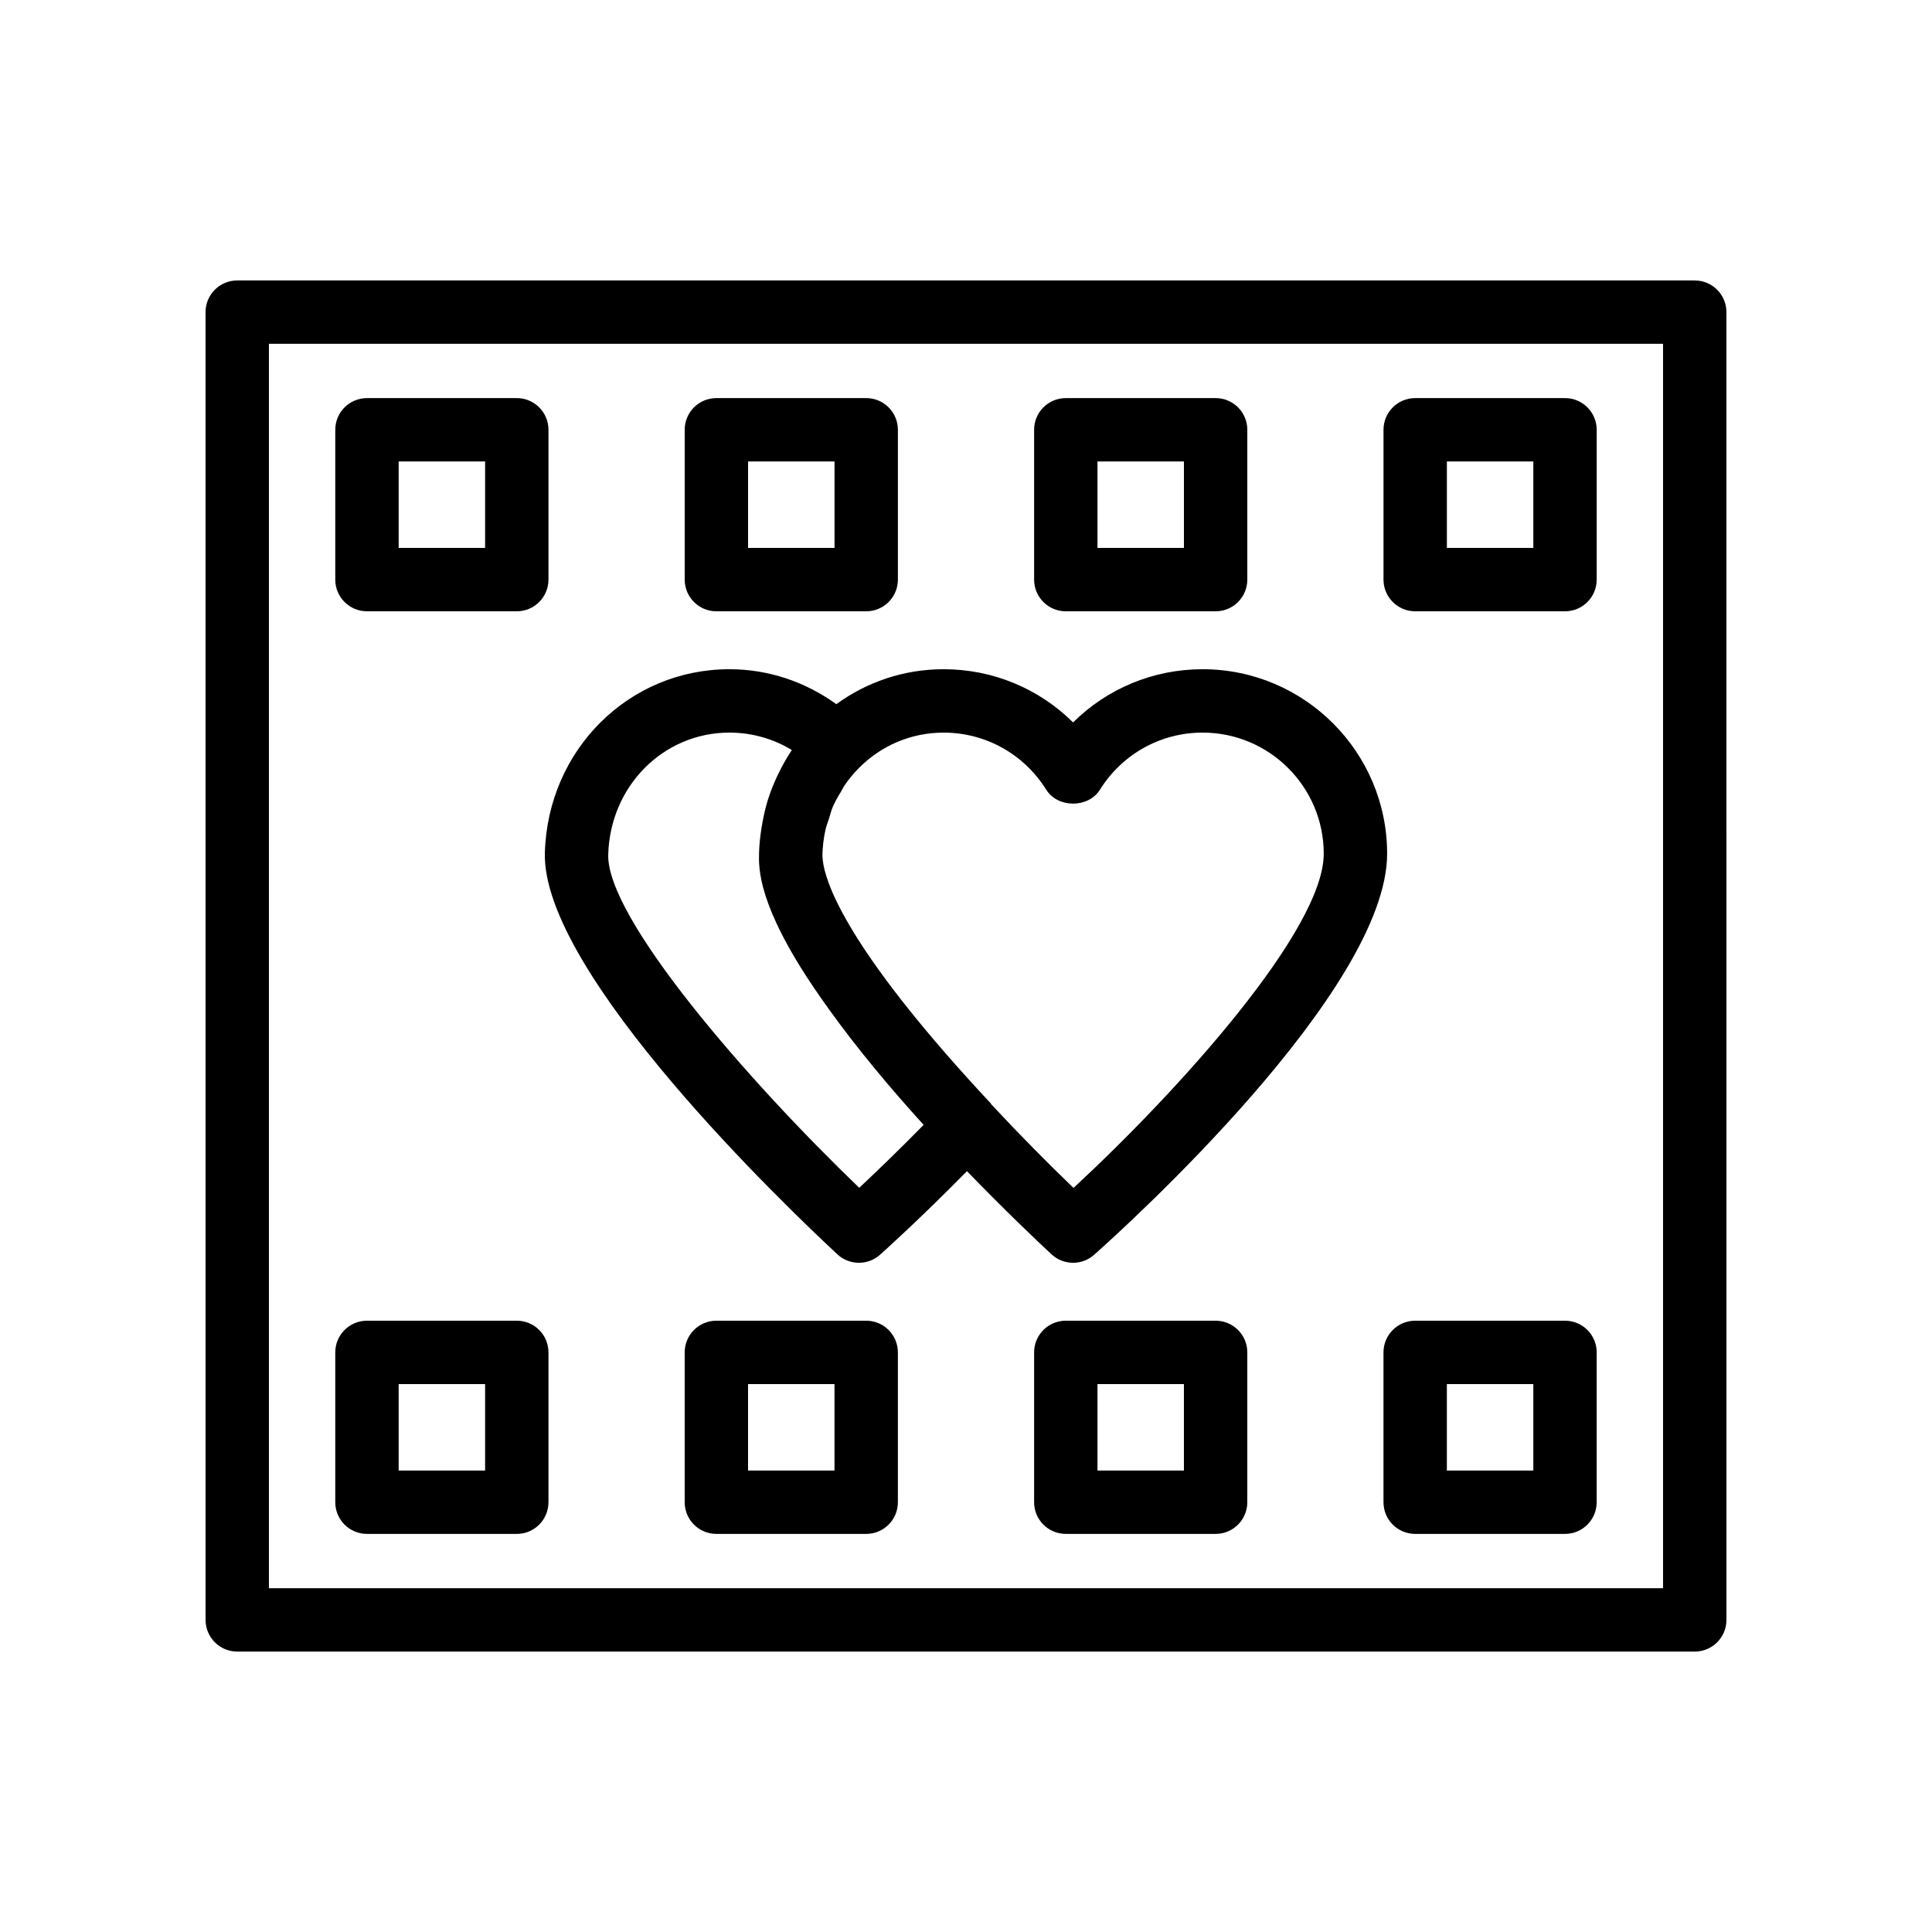
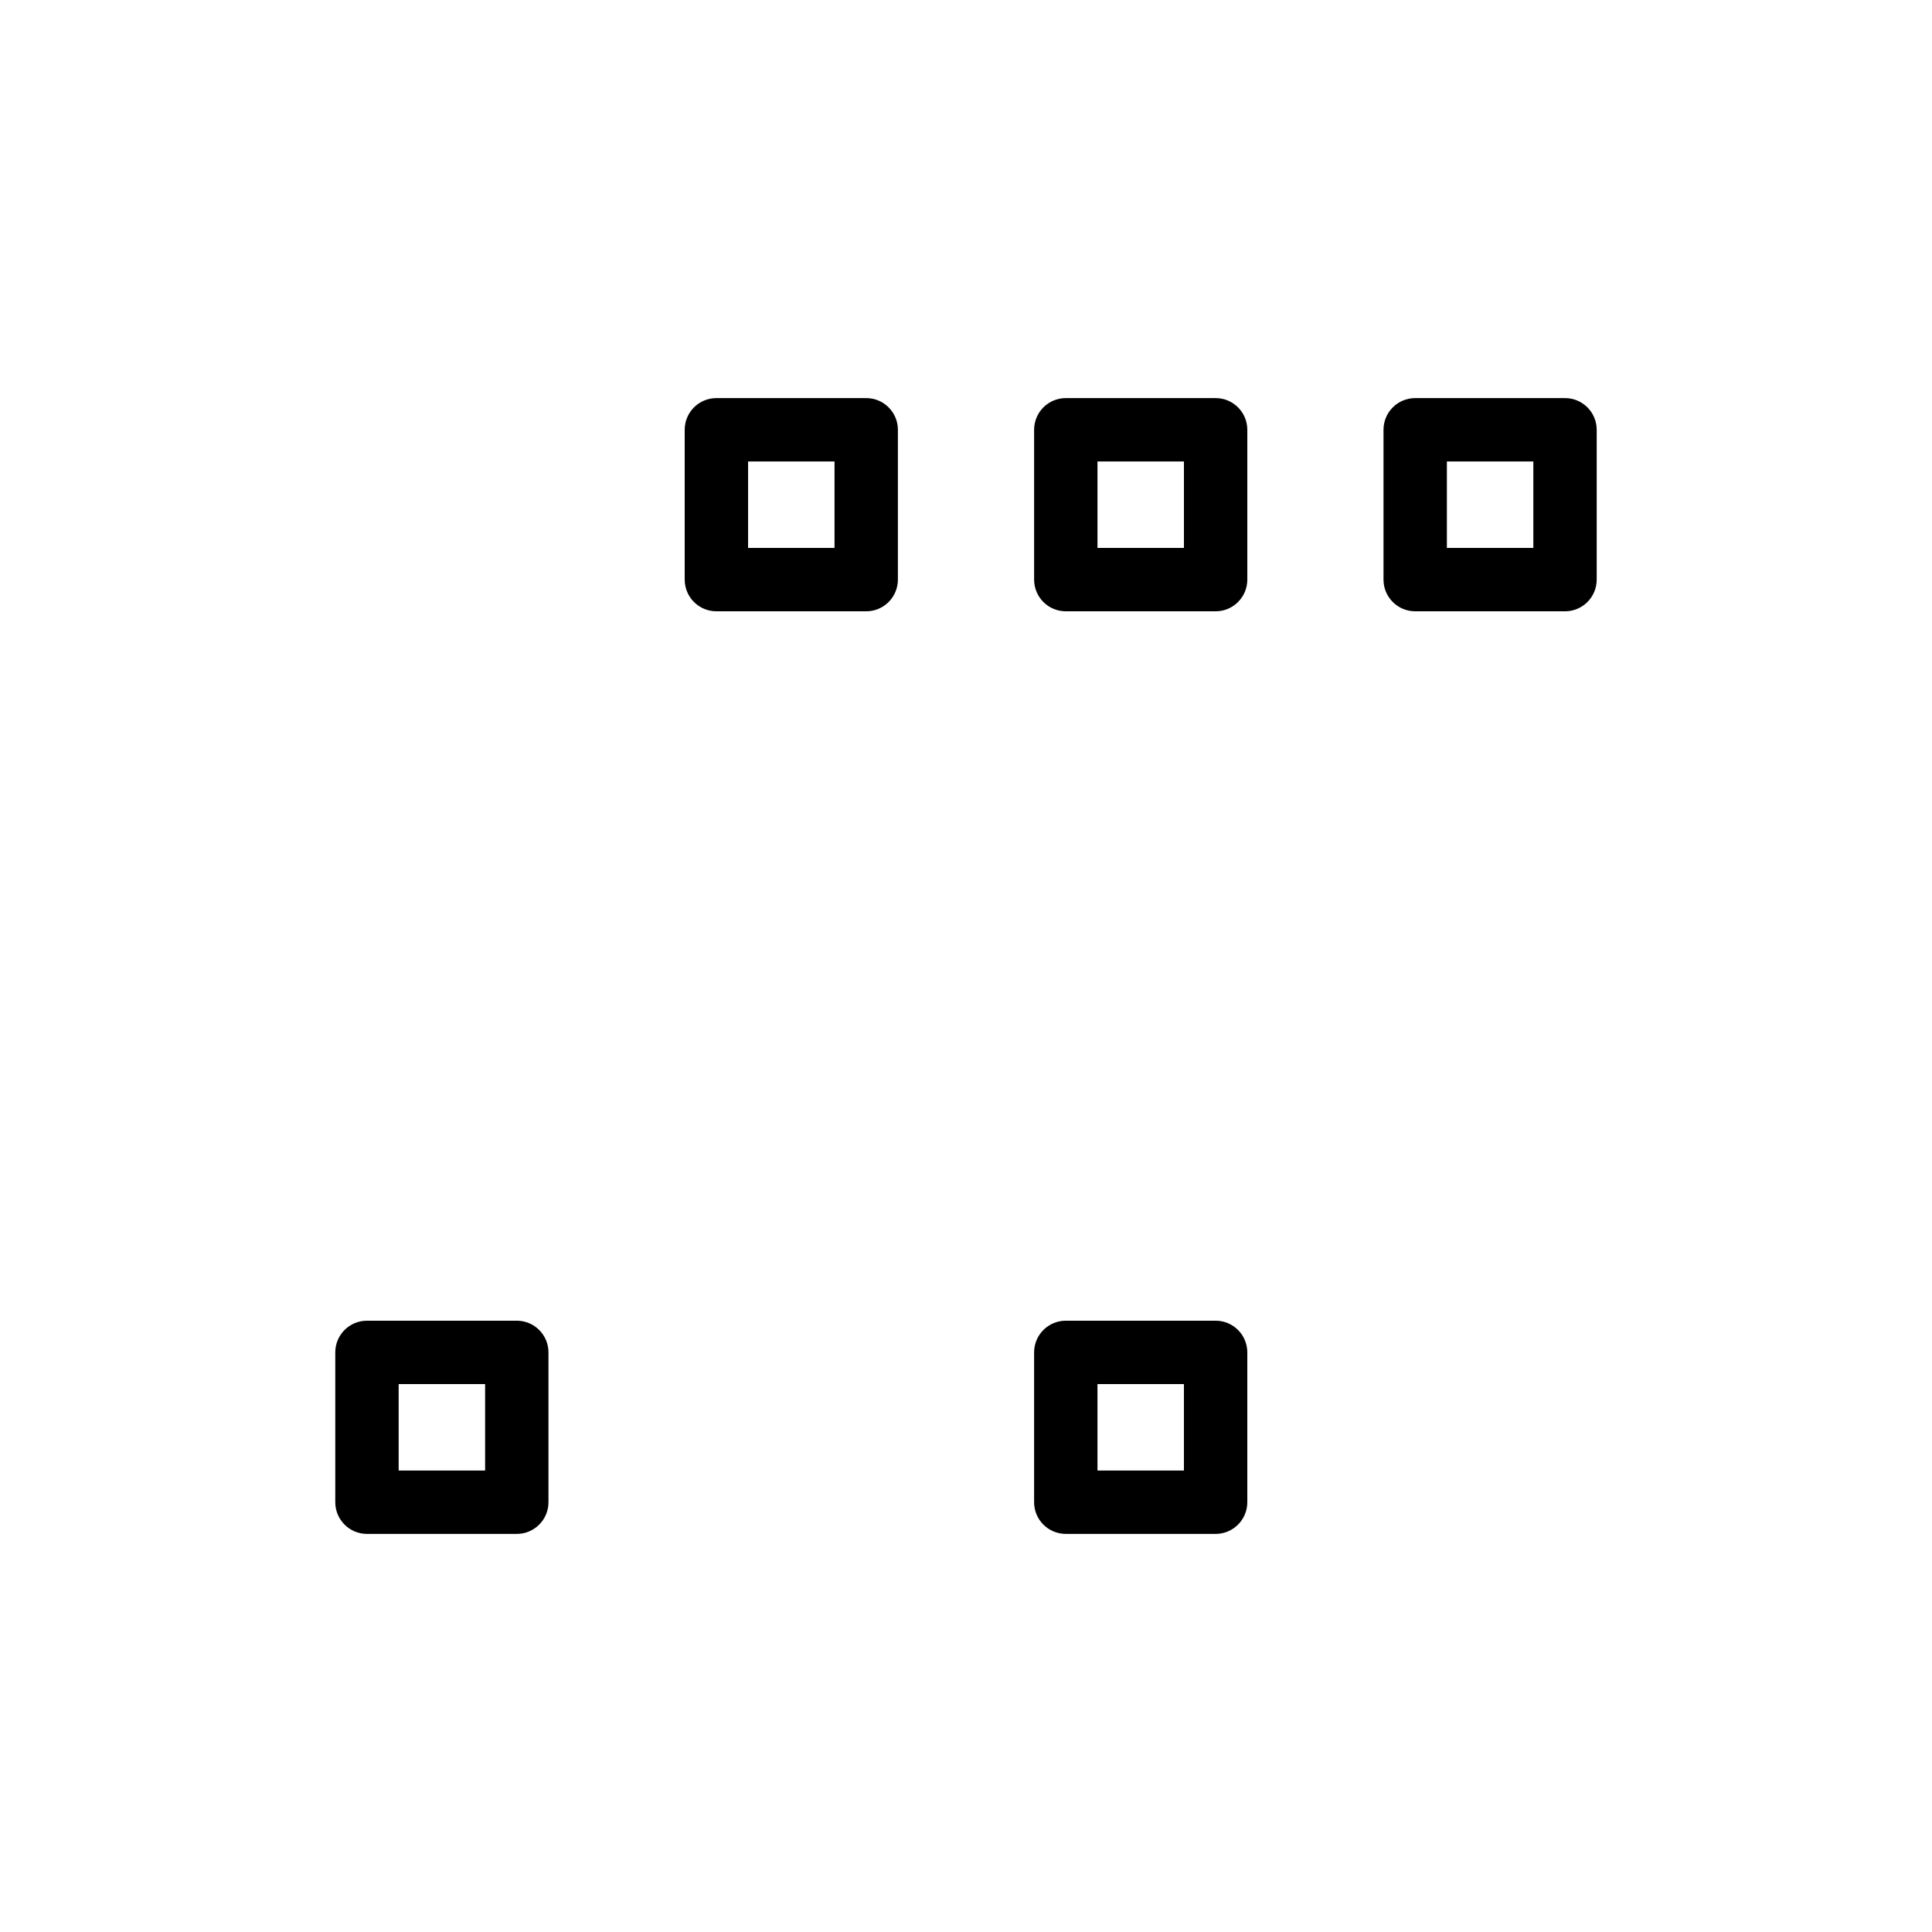
<svg xmlns="http://www.w3.org/2000/svg" fill="#000000" width="800px" height="800px" version="1.1" viewBox="144 144 512 512">
  <g>
-     <path d="m365.91 476.41c1.605 1.492 3.664 2.242 5.715 2.242 1.992 0 3.984-0.707 5.586-2.125 0.48-0.43 10.398-9.289 23.047-22.16 9.988 10.34 18.516 18.43 22.406 22.043 1.605 1.492 3.664 2.242 5.715 2.242 1.992 0 3.984-0.707 5.578-2.121 7.945-7.059 77.645-70.035 77.645-106.29 0-26.957-21.934-48.891-48.898-48.891-13.07 0-25.289 5.129-34.324 14.102-9.035-8.973-21.254-14.102-34.324-14.102-10.637 0-20.418 3.441-28.418 9.262-8.242-5.938-18.016-9.262-28.344-9.262-26.664 0-48.141 21.375-48.898 48.664-0.875 31.934 64.422 94.227 77.516 106.39zm55.352-123.13c3.066 4.914 11.168 4.914 14.234 0 5.93-9.477 16.098-15.133 27.207-15.133 17.703 0 32.102 14.398 32.102 32.098 0 20.227-38.539 62.863-66.312 88.566-6.844-6.574-14.336-14.152-21.742-22.094-0.086-0.098-0.109-0.223-0.199-0.32-35.824-38.359-43.062-56.289-44.336-63.262-0.141-0.922-0.285-1.848-0.266-2.66 0.062-2.238 0.336-4.414 0.793-6.516 0.227-1.043 0.637-2.019 0.957-3.027 0.324-1.023 0.566-2.086 0.98-3.059 0.633-1.484 1.453-2.867 2.293-4.242 0.254-0.414 0.43-0.883 0.699-1.285 1.168-1.734 2.504-3.363 3.996-4.867 5.773-5.789 13.652-9.328 22.383-9.328 11.113-0.004 21.281 5.656 27.211 15.129zm-83.969-15.133c5.918 0 11.602 1.605 16.551 4.621-1.246 1.844-2.336 3.801-3.34 5.816-0.137 0.27-0.27 0.539-0.398 0.809-0.961 2.023-1.824 4.098-2.516 6.269-0.004 0.008-0.004 0.016-0.008 0.023-0.641 2.012-1.121 4.098-1.516 6.219-0.098 0.52-0.188 1.035-0.27 1.559-0.328 2.141-0.578 4.312-0.641 6.539v0.016c-0.109 4.09-0.32 13.859 14.766 36.086 0.41 0.613 0.863 1.234 1.285 1.852 0.887 1.273 1.77 2.543 2.754 3.898 7.453 10.367 16.211 20.777 24.812 30.25-6.816 6.949-12.91 12.785-17.066 16.676-29.617-28.449-66.988-71.484-66.52-88.305 0.496-18.125 14.598-32.328 32.105-32.328z" />
-     <path d="m593.12 218.32h-386.25c-4.641 0-8.398 3.758-8.398 8.398l0.004 346.57c0 4.637 3.758 8.398 8.398 8.398h386.25c4.641 0 8.398-3.762 8.398-8.398l-0.004-346.57c0-4.637-3.758-8.395-8.398-8.395zm-8.395 346.57h-369.46v-329.78h369.46z" />
-     <path d="m241.25 306h39.703c4.641 0 8.398-3.758 8.398-8.398v-39.703c0-4.637-3.758-8.398-8.398-8.398h-39.703c-4.641 0-8.398 3.762-8.398 8.398v39.703c0 4.641 3.758 8.398 8.398 8.398zm8.398-39.703h22.91v22.91h-22.91z" />
    <path d="m333.85 306h39.703c4.641 0 8.398-3.758 8.398-8.398v-39.703c0-4.637-3.754-8.398-8.398-8.398h-39.703c-4.641 0-8.398 3.762-8.398 8.398v39.703c0.004 4.641 3.758 8.398 8.398 8.398zm8.398-39.703h22.91v22.91h-22.91z" />
    <path d="m426.45 306h39.703c4.641 0 8.398-3.758 8.398-8.398v-39.703c0-4.637-3.754-8.398-8.398-8.398h-39.703c-4.641 0-8.398 3.762-8.398 8.398v39.703c0 4.641 3.754 8.398 8.398 8.398zm8.395-39.703h22.91v22.91h-22.91z" />
    <path d="m519.04 306h39.703c4.641 0 8.398-3.758 8.398-8.398v-39.703c0-4.637-3.754-8.398-8.398-8.398h-39.703c-4.641 0-8.398 3.762-8.398 8.398v39.703c0 4.641 3.758 8.398 8.398 8.398zm8.398-39.703h22.91v22.91h-22.91z" />
    <path d="m241.25 550.5h39.703c4.641 0 8.398-3.762 8.398-8.398v-39.703c0-4.637-3.758-8.398-8.398-8.398h-39.703c-4.641 0-8.398 3.758-8.398 8.398v39.703c0 4.641 3.758 8.398 8.398 8.398zm8.398-39.703h22.91v22.91h-22.91z" />
-     <path d="m373.55 494h-39.703c-4.641 0-8.398 3.758-8.398 8.398v39.703c0 4.637 3.754 8.398 8.398 8.398h39.703c4.641 0 8.398-3.762 8.398-8.398v-39.703c-0.004-4.641-3.758-8.398-8.398-8.398zm-8.398 39.703h-22.91v-22.91h22.91z" />
    <path d="m466.15 494h-39.703c-4.641 0-8.398 3.758-8.398 8.398v39.703c0 4.637 3.754 8.398 8.398 8.398h39.703c4.641 0 8.398-3.762 8.398-8.398v-39.703c0-4.641-3.758-8.398-8.398-8.398zm-8.398 39.703h-22.91v-22.91h22.91z" />
-     <path d="m558.74 494h-39.703c-4.641 0-8.398 3.758-8.398 8.398v39.703c0 4.637 3.754 8.398 8.398 8.398h39.703c4.641 0 8.398-3.762 8.398-8.398v-39.703c0-4.641-3.758-8.398-8.398-8.398zm-8.395 39.703h-22.91v-22.91h22.91z" />
  </g>
</svg>